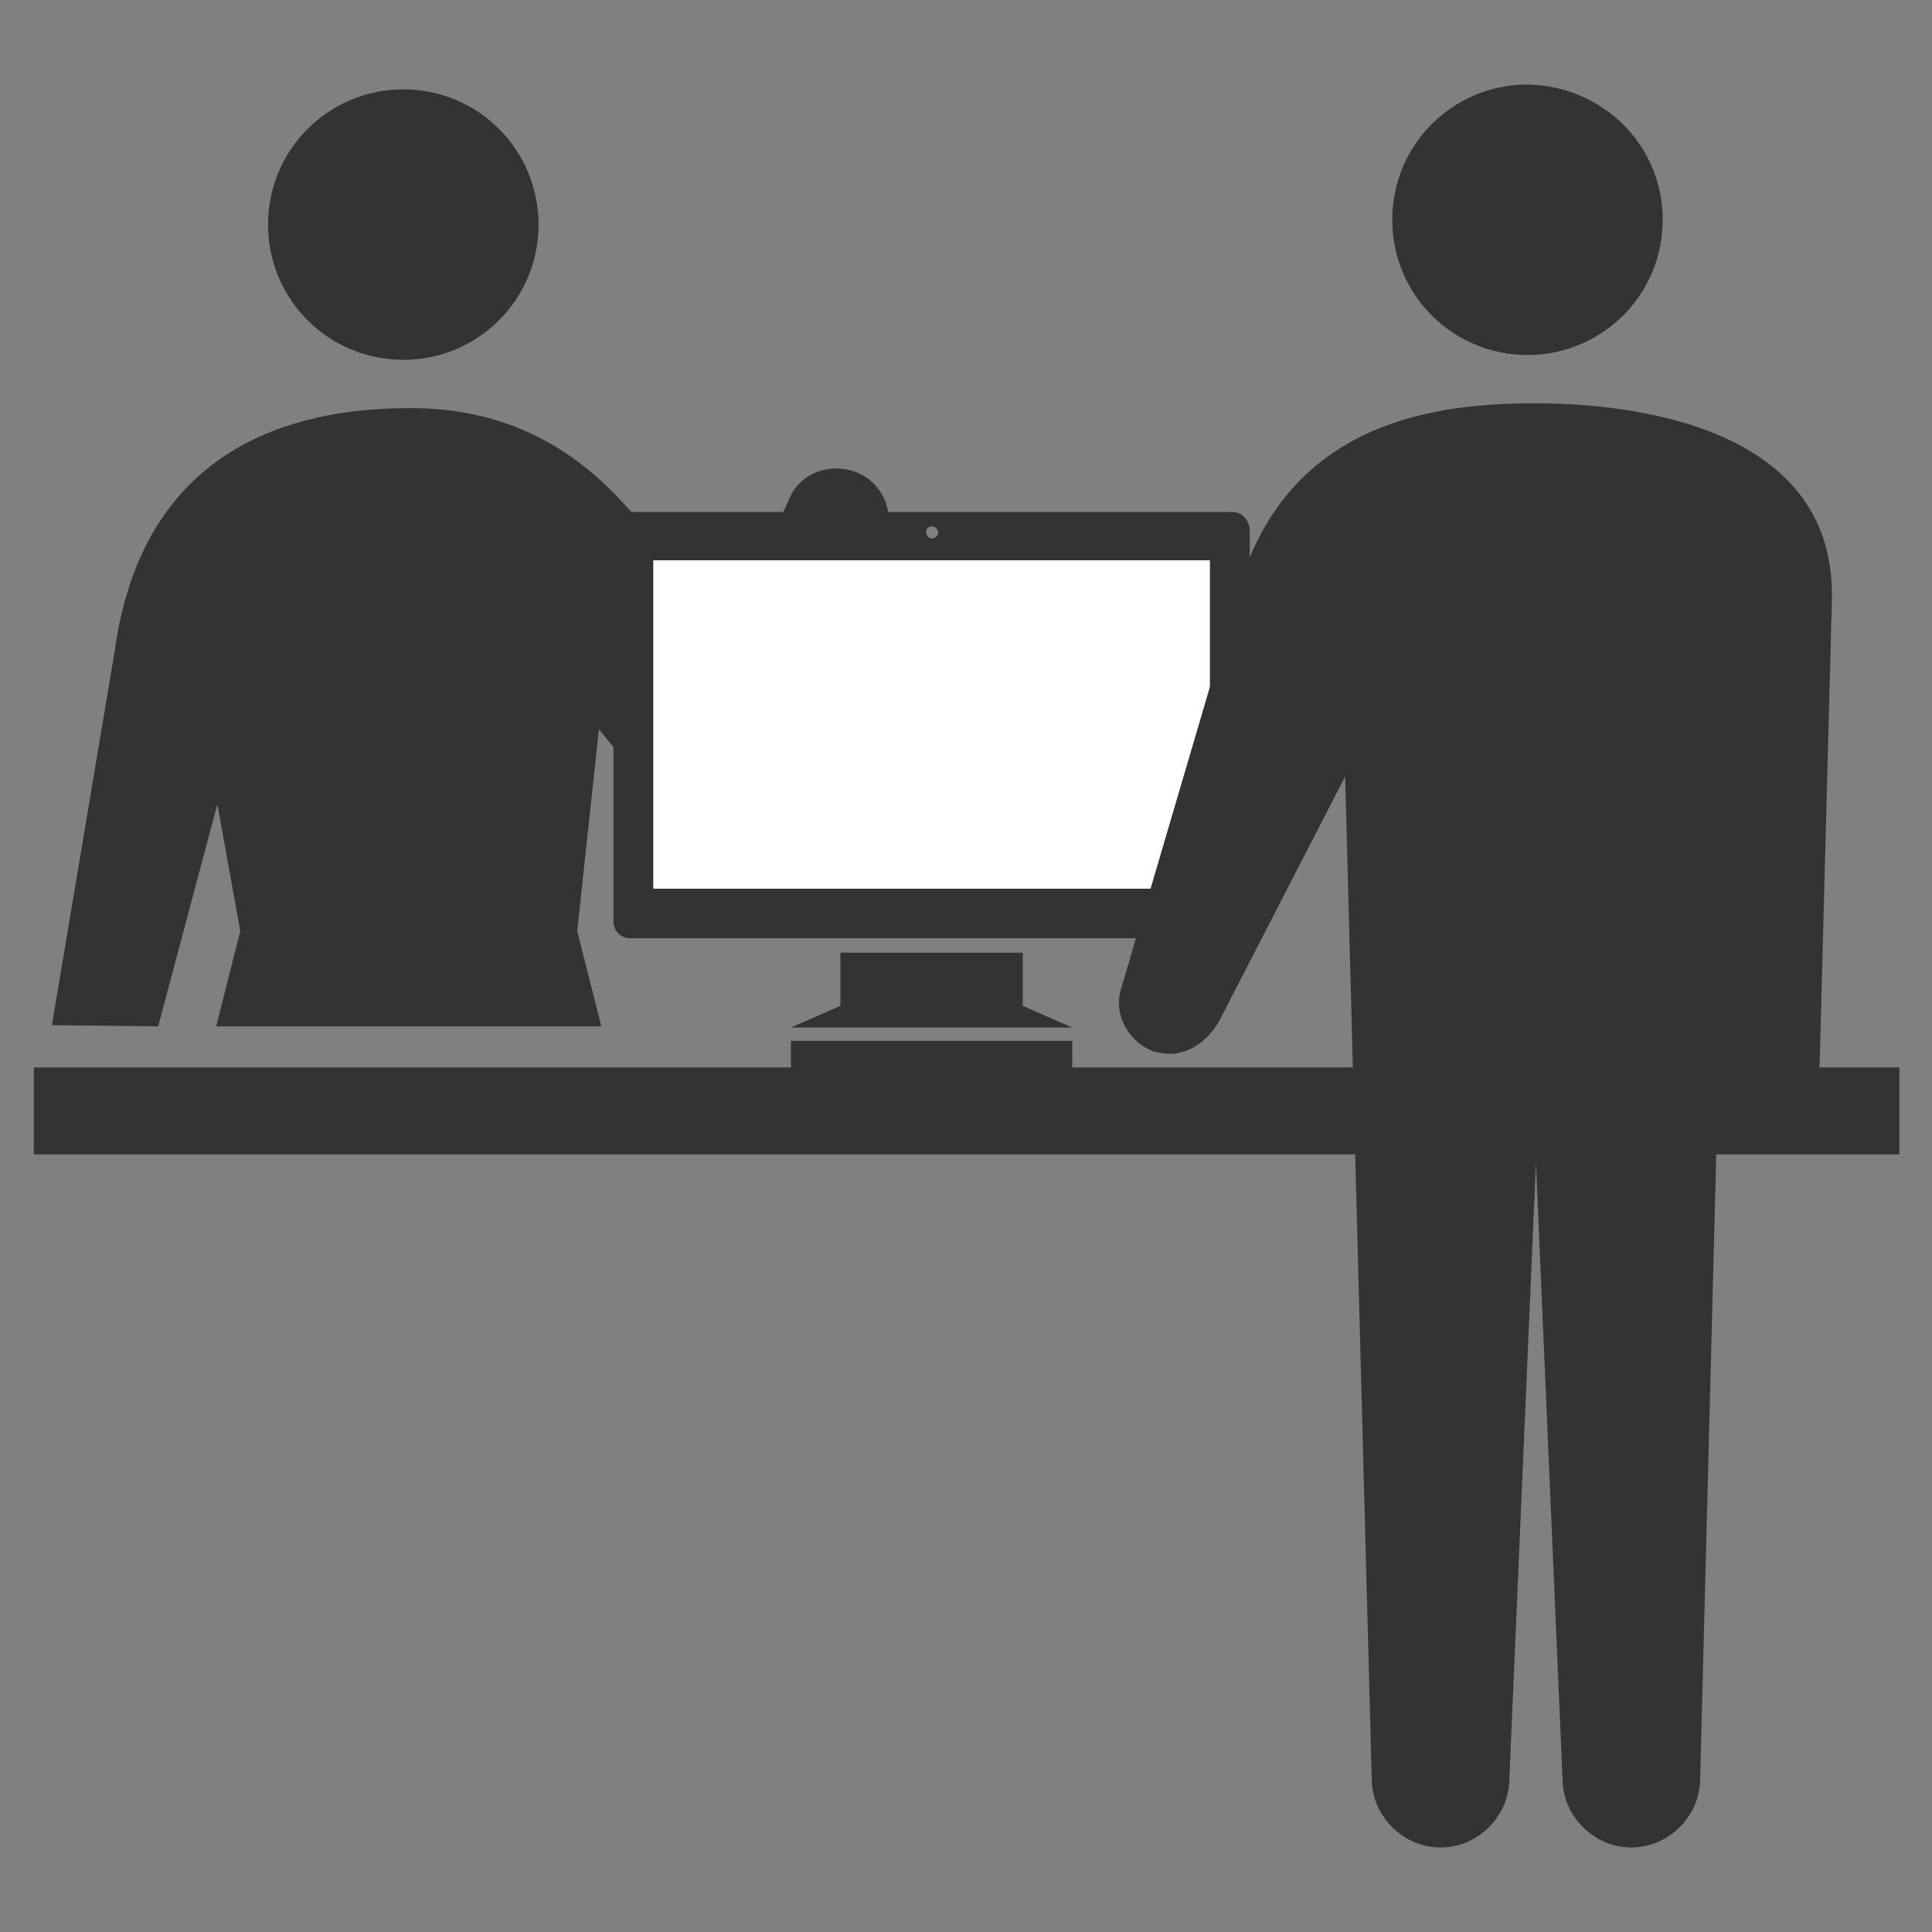
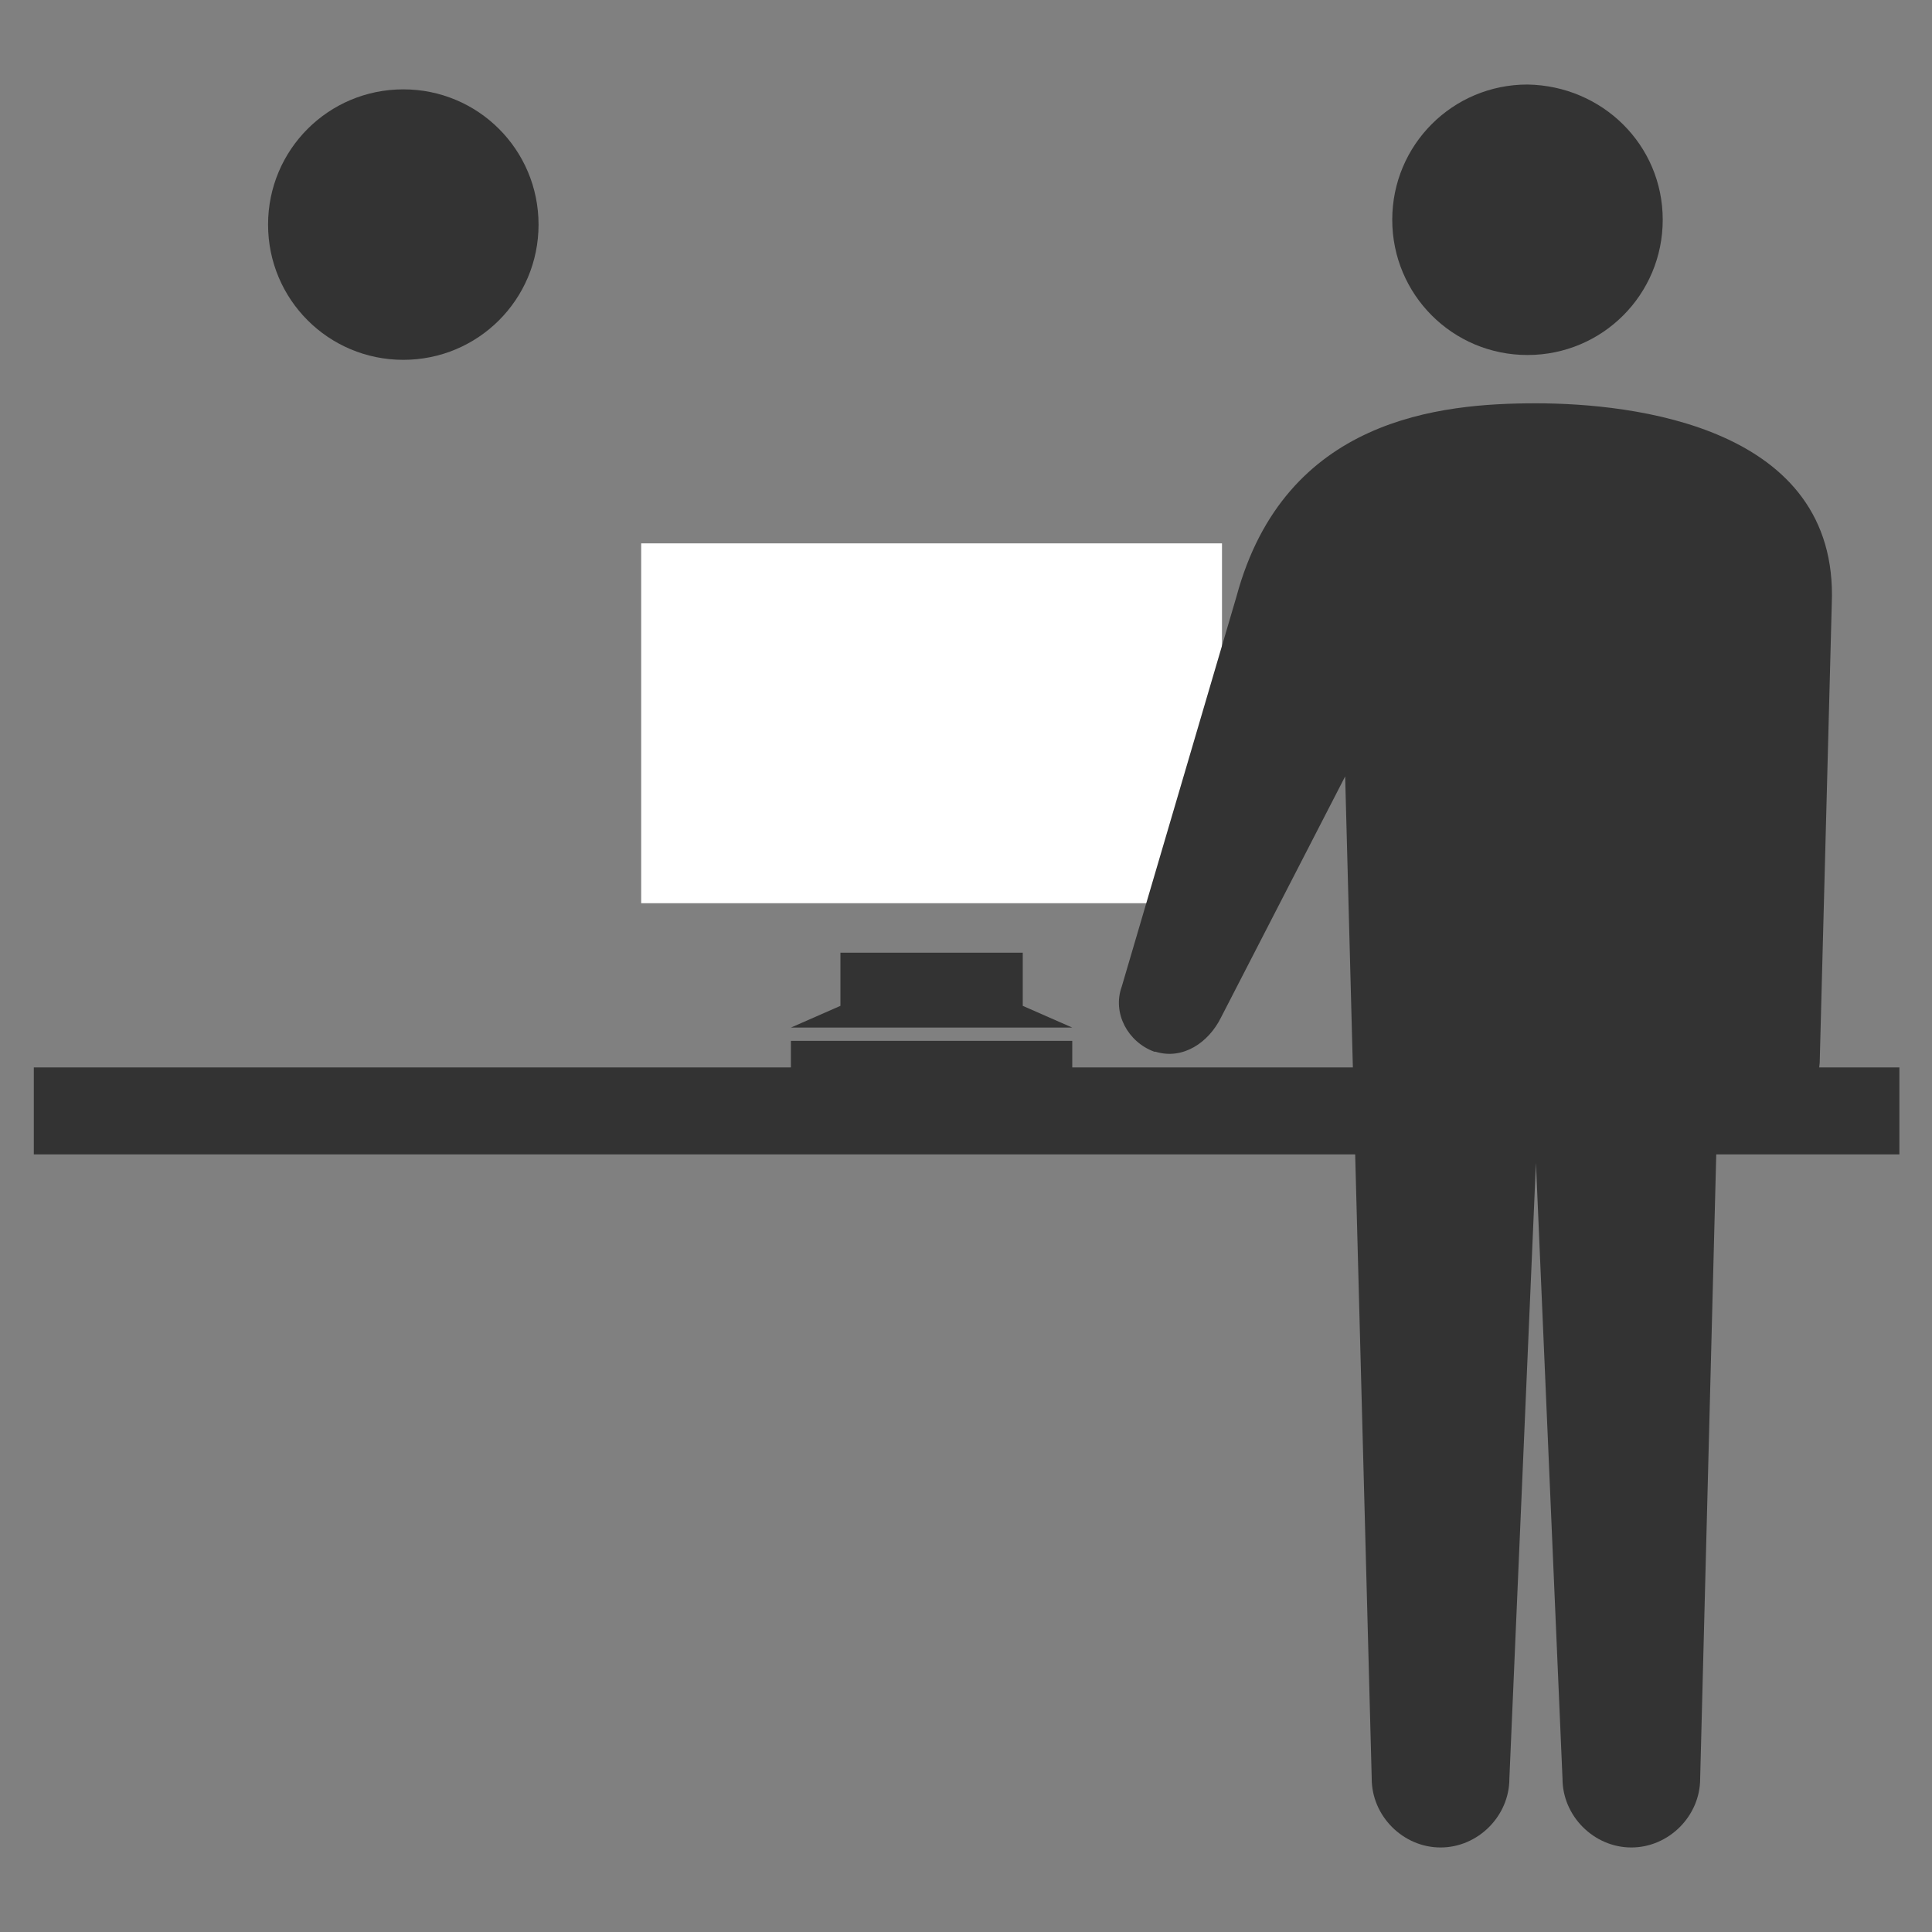
<svg xmlns="http://www.w3.org/2000/svg" version="1.1" x="0px" y="0px" viewBox="0 0 160 160" style="enable-background:new 0 0 160 160;" xml:space="preserve">
  <rect x="0" y="0" width="160" height="160" fill="#808080" stroke="none" />
  <style type="text/css">
	.st0{fill:#333333;}
	.st1{fill:#FFFFFF;}
</style>
  <g>
    <g>
      <path class="st0" d="M44.6,18.6c0,6.2-5,11.2-11.2,11.2s-11.2-5-11.2-11.2s5-11.2,11.2-11.2S44.6,12.4,44.6,18.6z" />
-       <path class="st0" d="M13.1,85L18,66.6l1.9,10.5L17.9,85h31.9l-2-7.9l1.8-16.7c0,0,5.1,6.3,5.7,6.8c4.5,4.5,9.6,3.4,11.5-2.2    L73.5,44c0.5-2.3-0.9-4.6-3.3-5.1c-1.9-0.4-3.8,0.4-4.7,2.1l-5.7,12.8l-3.1-5.2c-4.8-7.9-11.2-14.8-22.7-14.8    c-7.9,0-22,2-24.5,20.1L4.3,84.9L13.1,85L13.1,85z" />
      <rect x="53.1" y="45" class="st1" width="48.1" height="29.8" />
      <rect x="65.5" y="86.2" class="st0" width="23.3" height="2.5" />
-       <path class="st0" d="M102.1,42.4H52.2c-0.8,0-1.4,0.6-1.4,1.4v32.5c0,0.8,0.6,1.4,1.4,1.4h49.9c0.8,0,1.4-0.6,1.4-1.4V43.8    C103.4,43,102.8,42.4,102.1,42.4z M77.2,43.6c0.3,0,0.5,0.3,0.5,0.5c0,0.3-0.3,0.5-0.5,0.5c-0.3,0-0.5-0.3-0.5-0.5l0,0    C76.7,43.8,76.8,43.6,77.2,43.6z M100.2,73.6H54.1V46.4h46.1V73.6L100.2,73.6z" />
      <polygon class="st0" points="84.7,78.9 69.6,78.9 69.6,83.3 65.5,85.1 88.8,85.1 84.7,83.3   " />
      <path class="st0" d="M137.7,18.2c0,6.2-5,11.2-11.2,11.2c-6.2,0-11.2-5-11.2-11.2s5-11.2,11.2-11.2C132.7,7.1,137.7,12,137.7,18.2    z" />
      <path class="st0" d="M127.2,33.4c-7.9,0-20.8,1.2-24.8,16l-9.5,32.3c-0.8,2.2,0.5,4.6,2.7,5.4h0.1c2.3,0.7,4.4-0.8,5.4-2.8    l10.3-20l2.2,83c0,3.1,2.6,5.7,5.7,5.7c3.1,0,5.7-2.6,5.7-5.7l2.2-51l2.2,51c0,3.1,2.6,5.7,5.7,5.7s5.7-2.6,5.7-5.7l1.5-58.2    c0.8,2.2,3.3,3.4,5.6,2.7c1.6-0.6,2.7-2.1,2.8-3.8l1-38C152.3,35.3,135.2,33.4,127.2,33.4z" />
      <rect x="2.8" y="88.4" class="st0" width="154.5" height="7.2" />
    </g>
  </g>
</svg>